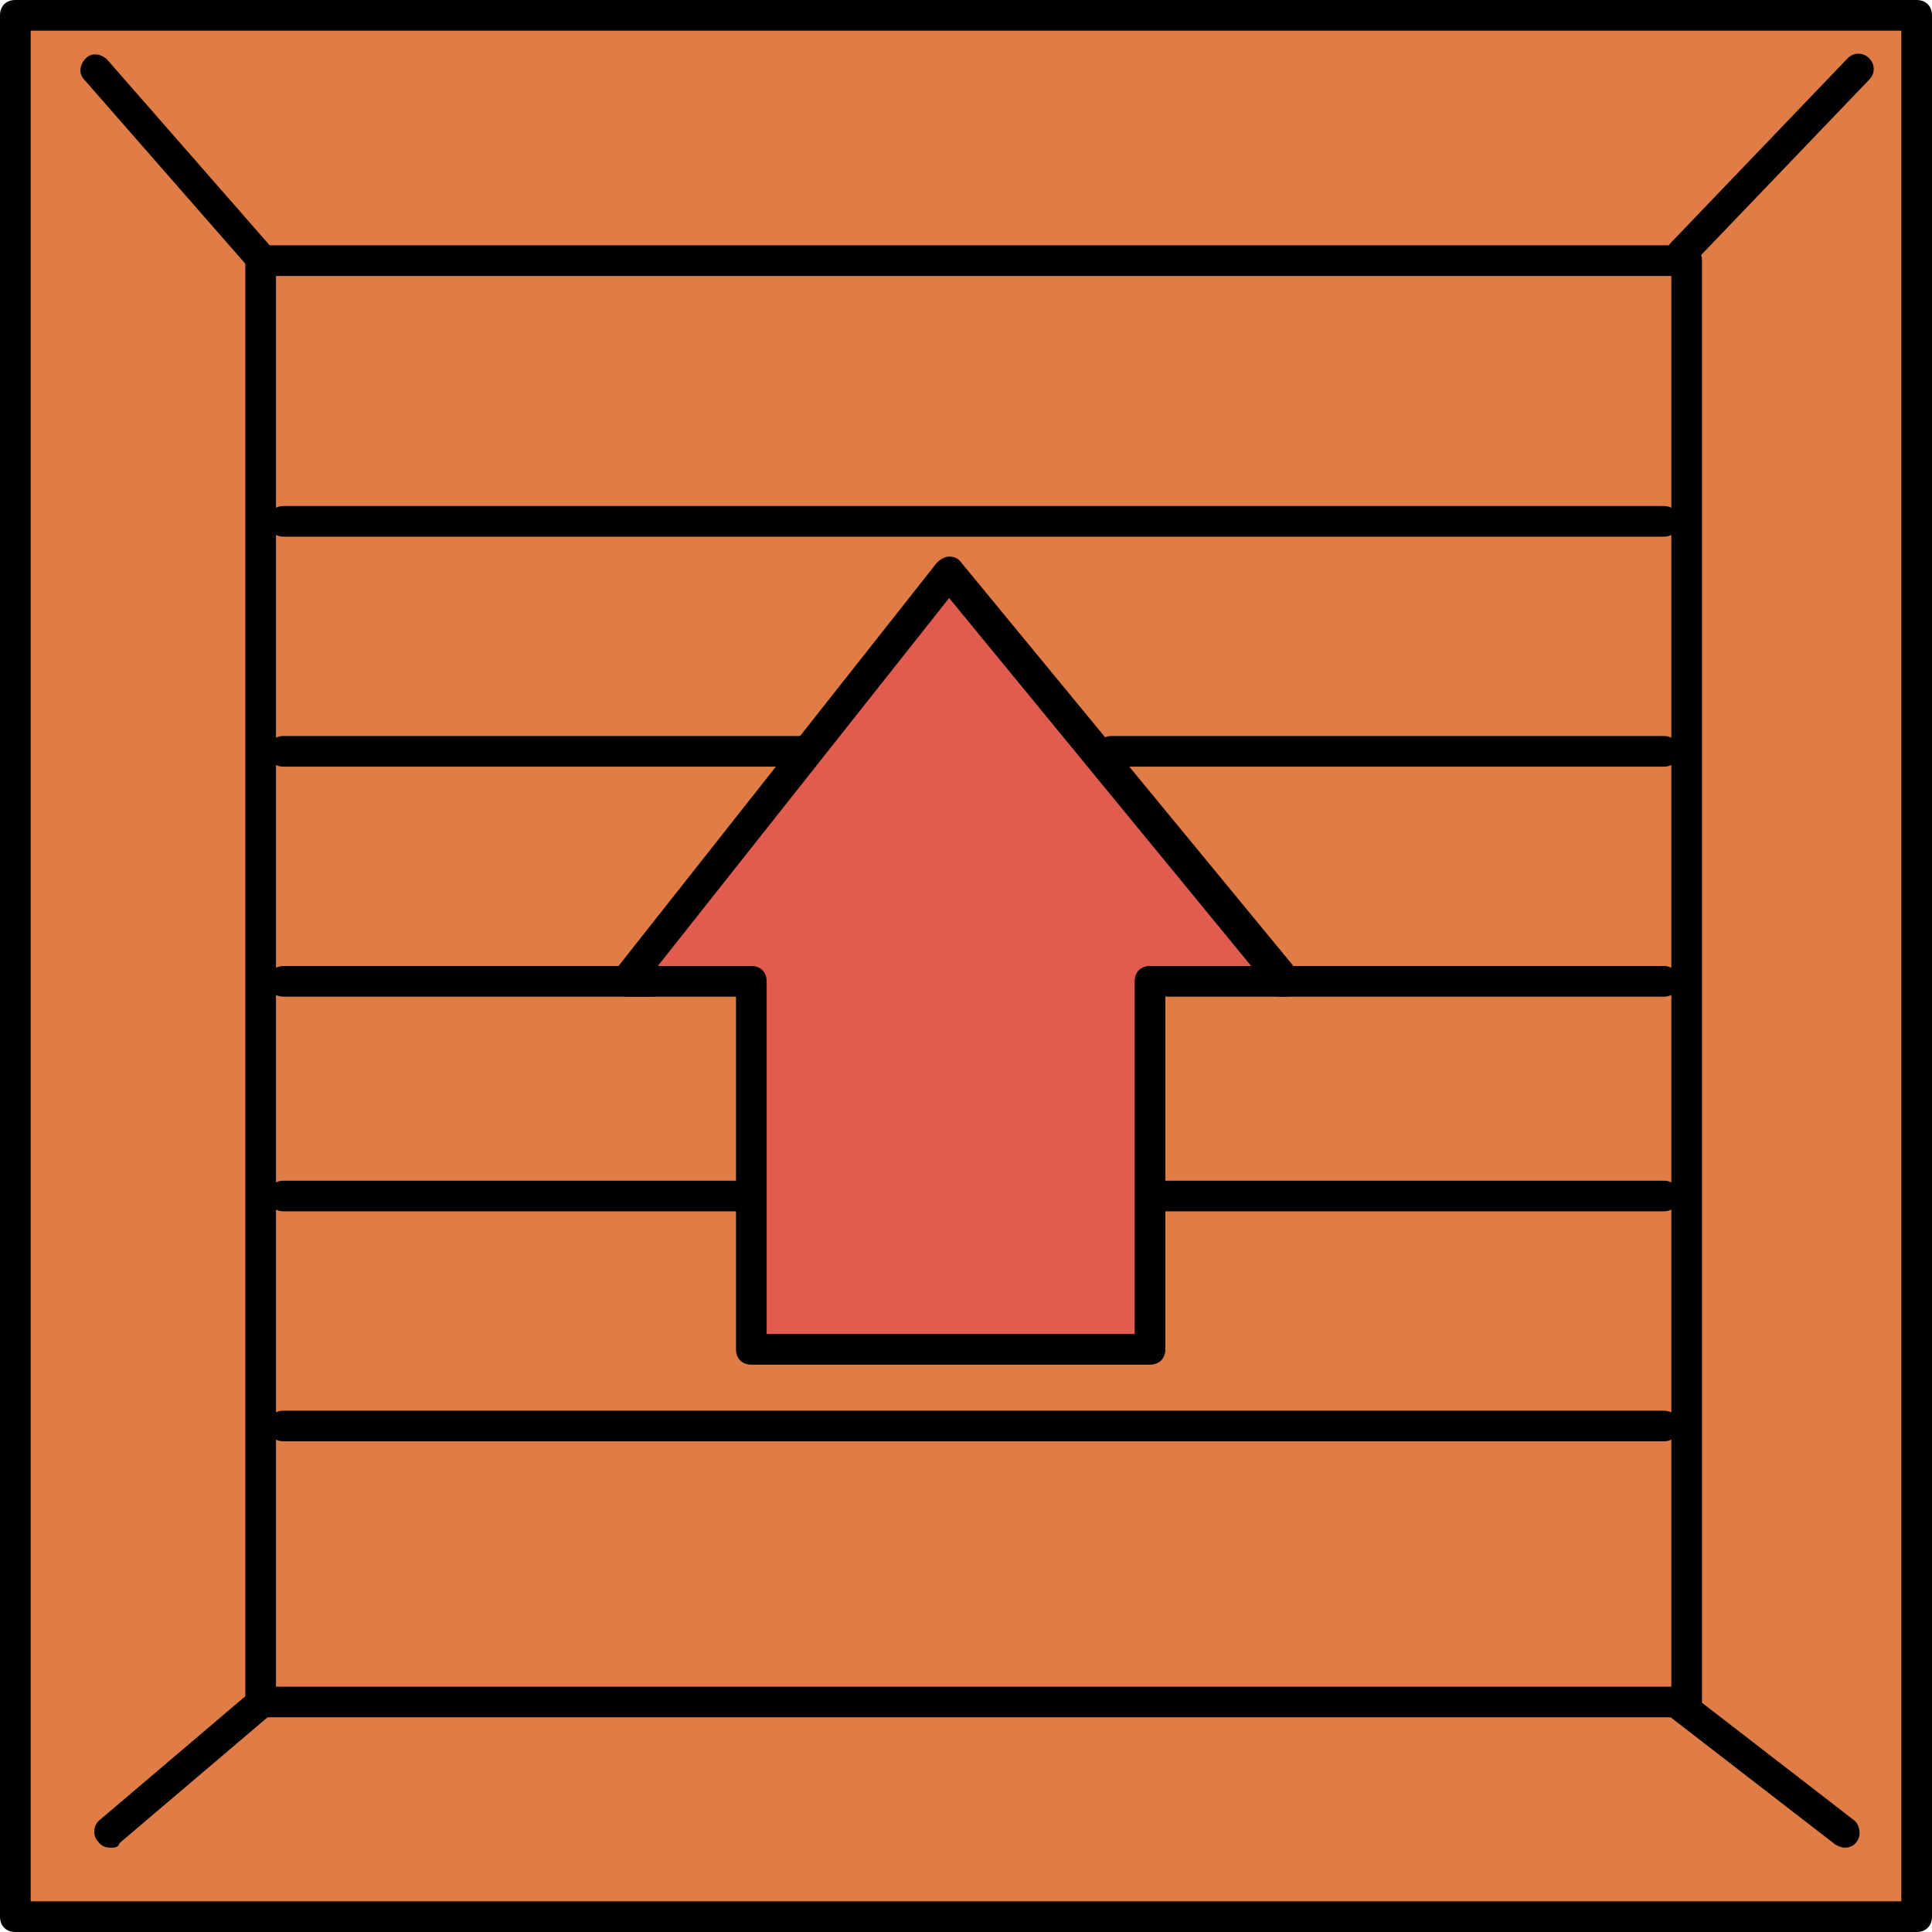
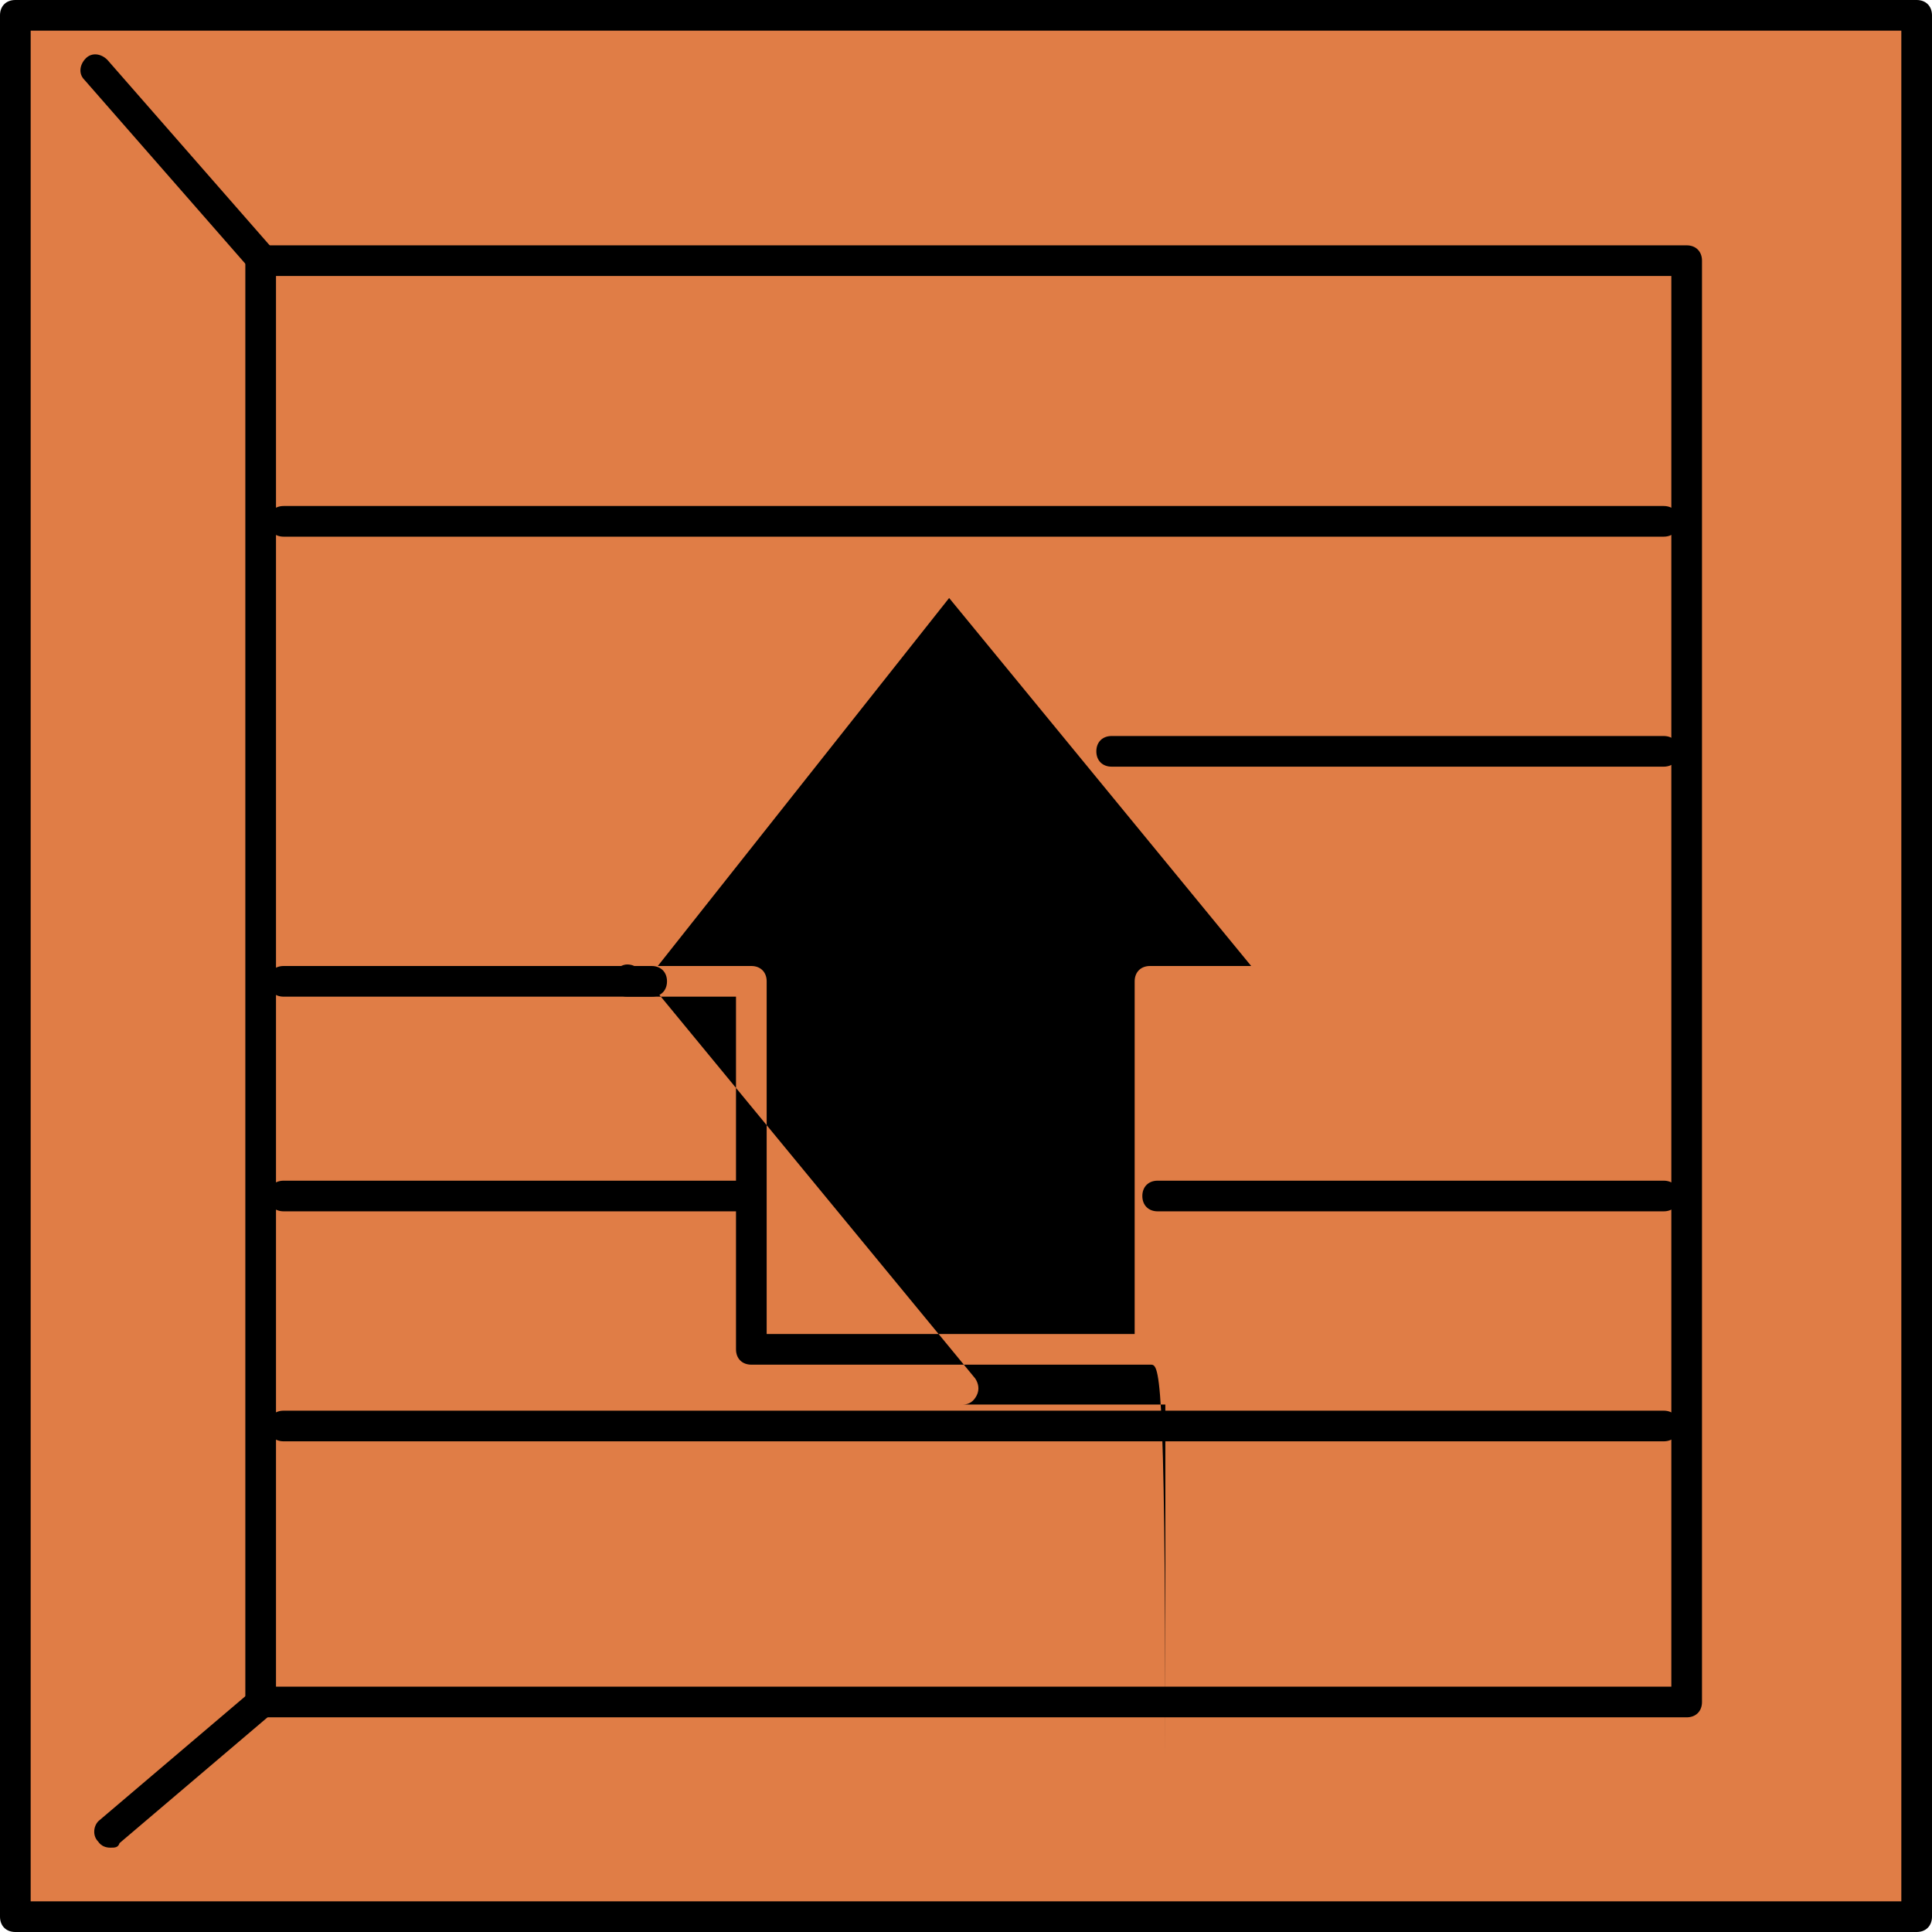
<svg xmlns="http://www.w3.org/2000/svg" height="800px" width="800px" version="1.1" id="Layer_1" viewBox="0 0 504 504" xml:space="preserve">
  <path style="fill:#E07D46;" d="M2,6v492h496V6H2z" />
-   <polygon style="fill:#DF5C4E;" points="284.4,193.6 248.8,150.4 213.6,192.8 213.6,192.8 165.2,252.8 162,257.6 197.6,257.6   197.6,311.2 197.6,353.6 301.6,353.6 301.6,311.2 301.6,257.6 336.4,257.6 " />
-   <path d="M300,356H196c-2.4,0-4-1.6-4-4v-92h-28.4c-1.6,0-2.8-0.8-3.6-2.4c-0.8-1.2-0.4-3.2,0.4-4.4l84-106.4c0.8-0.8,2-1.6,3.2-1.6  l0,0c1.2,0,2.4,0.4,3.2,1.6l87.6,106.4c0.8,1.2,1.2,2.8,0.4,4.4s-2,2.4-3.6,2.4H304v92C304,354.4,302.4,356,300,356z M200,348h96  v-92c0-2.4,1.6-4,4-4h26.4l-78.8-96l-76,96H196c2.4,0,4,1.6,4,4L200,348L200,348z" />
+   <path d="M300,356H196c-2.4,0-4-1.6-4-4v-92h-28.4c-1.6,0-2.8-0.8-3.6-2.4c-0.8-1.2-0.4-3.2,0.4-4.4c0.8-0.8,2-1.6,3.2-1.6  l0,0c1.2,0,2.4,0.4,3.2,1.6l87.6,106.4c0.8,1.2,1.2,2.8,0.4,4.4s-2,2.4-3.6,2.4H304v92C304,354.4,302.4,356,300,356z M200,348h96  v-92c0-2.4,1.6-4,4-4h26.4l-78.8-96l-76,96H196c2.4,0,4,1.6,4,4L200,348L200,348z" />
  <path d="M500,504H4c-2.4,0-4-1.6-4-4V4c0-2.4,1.6-4,4-4h496c2.4,0,4,1.6,4,4v496C504,502.4,502.4,504,500,504z M8,496h488V8H8V496z" />
  <path d="M440,448H68c-2.4,0-4-1.6-4-4V68c0-2.4,1.6-4,4-4h372c2.4,0,4,1.6,4,4v376C444,446.4,442.4,448,440,448z M72,440h364V72H72  V440z" />
  <path d="M67.2,70c-1.2,0-2.4-0.4-3.2-1.2l-42-48c-1.6-1.6-1.2-4,0.4-5.6c1.6-1.6,4-1.2,5.6,0.4l42,48c1.6,1.6,1.2,4-0.4,5.6  C68.8,69.6,68,70,67.2,70z" />
-   <path d="M481.2,482c-0.8,0-1.6-0.4-2.4-0.8l-44-34c-1.6-1.2-2-4-0.8-5.6s4-2,5.6-0.8l44,34c1.6,1.2,2,4,0.8,5.6  C483.6,481.6,482.4,482,481.2,482z" />
-   <path d="M438.8,70c-0.8,0-2-0.4-2.8-1.2c-1.6-1.6-1.6-4,0-5.6l46-48c1.6-1.6,4-1.6,5.6,0s1.6,4,0,5.6l-46,48  C441.2,69.6,440,70,438.8,70z" />
  <path d="M28.8,482c-1.2,0-2.4-0.4-3.2-1.6c-1.6-1.6-1.2-4.4,0.4-5.6l40-34c1.6-1.6,4.4-1.2,5.6,0.4c1.6,1.6,1.2,4.4-0.4,5.6l-40,34  C30.8,482,30,482,28.8,482z" />
  <path d="M434,200H290c-2.4,0-4-1.6-4-4s1.6-4,4-4h144c2.4,0,4,1.6,4,4S436.4,200,434,200z" />
-   <path d="M210,200H74c-2.4,0-4-1.6-4-4s1.6-4,4-4h136c2.4,0,4,1.6,4,4S212.4,200,210,200z" />
-   <path d="M434,260H334c-2.4,0-4-1.6-4-4s1.6-4,4-4h100c2.4,0,4,1.6,4,4S436.4,260,434,260z" />
  <path d="M170,260H74c-2.4,0-4-1.6-4-4s1.6-4,4-4h96c2.4,0,4,1.6,4,4S172.4,260,170,260z" />
  <path d="M434,316H302c-2.4,0-4-1.6-4-4s1.6-4,4-4h132c2.4,0,4,1.6,4,4S436.4,316,434,316z" />
  <path d="M194,316H74c-2.4,0-4-1.6-4-4s1.6-4,4-4h120c2.4,0,4,1.6,4,4S196.4,316,194,316z" />
  <path d="M434,376H74c-2.4,0-4-1.6-4-4s1.6-4,4-4h360c2.4,0,4,1.6,4,4S436.4,376,434,376z" />
  <path d="M434,140H74c-2.4,0-4-1.6-4-4s1.6-4,4-4h360c2.4,0,4,1.6,4,4S436.4,140,434,140z" />
</svg>